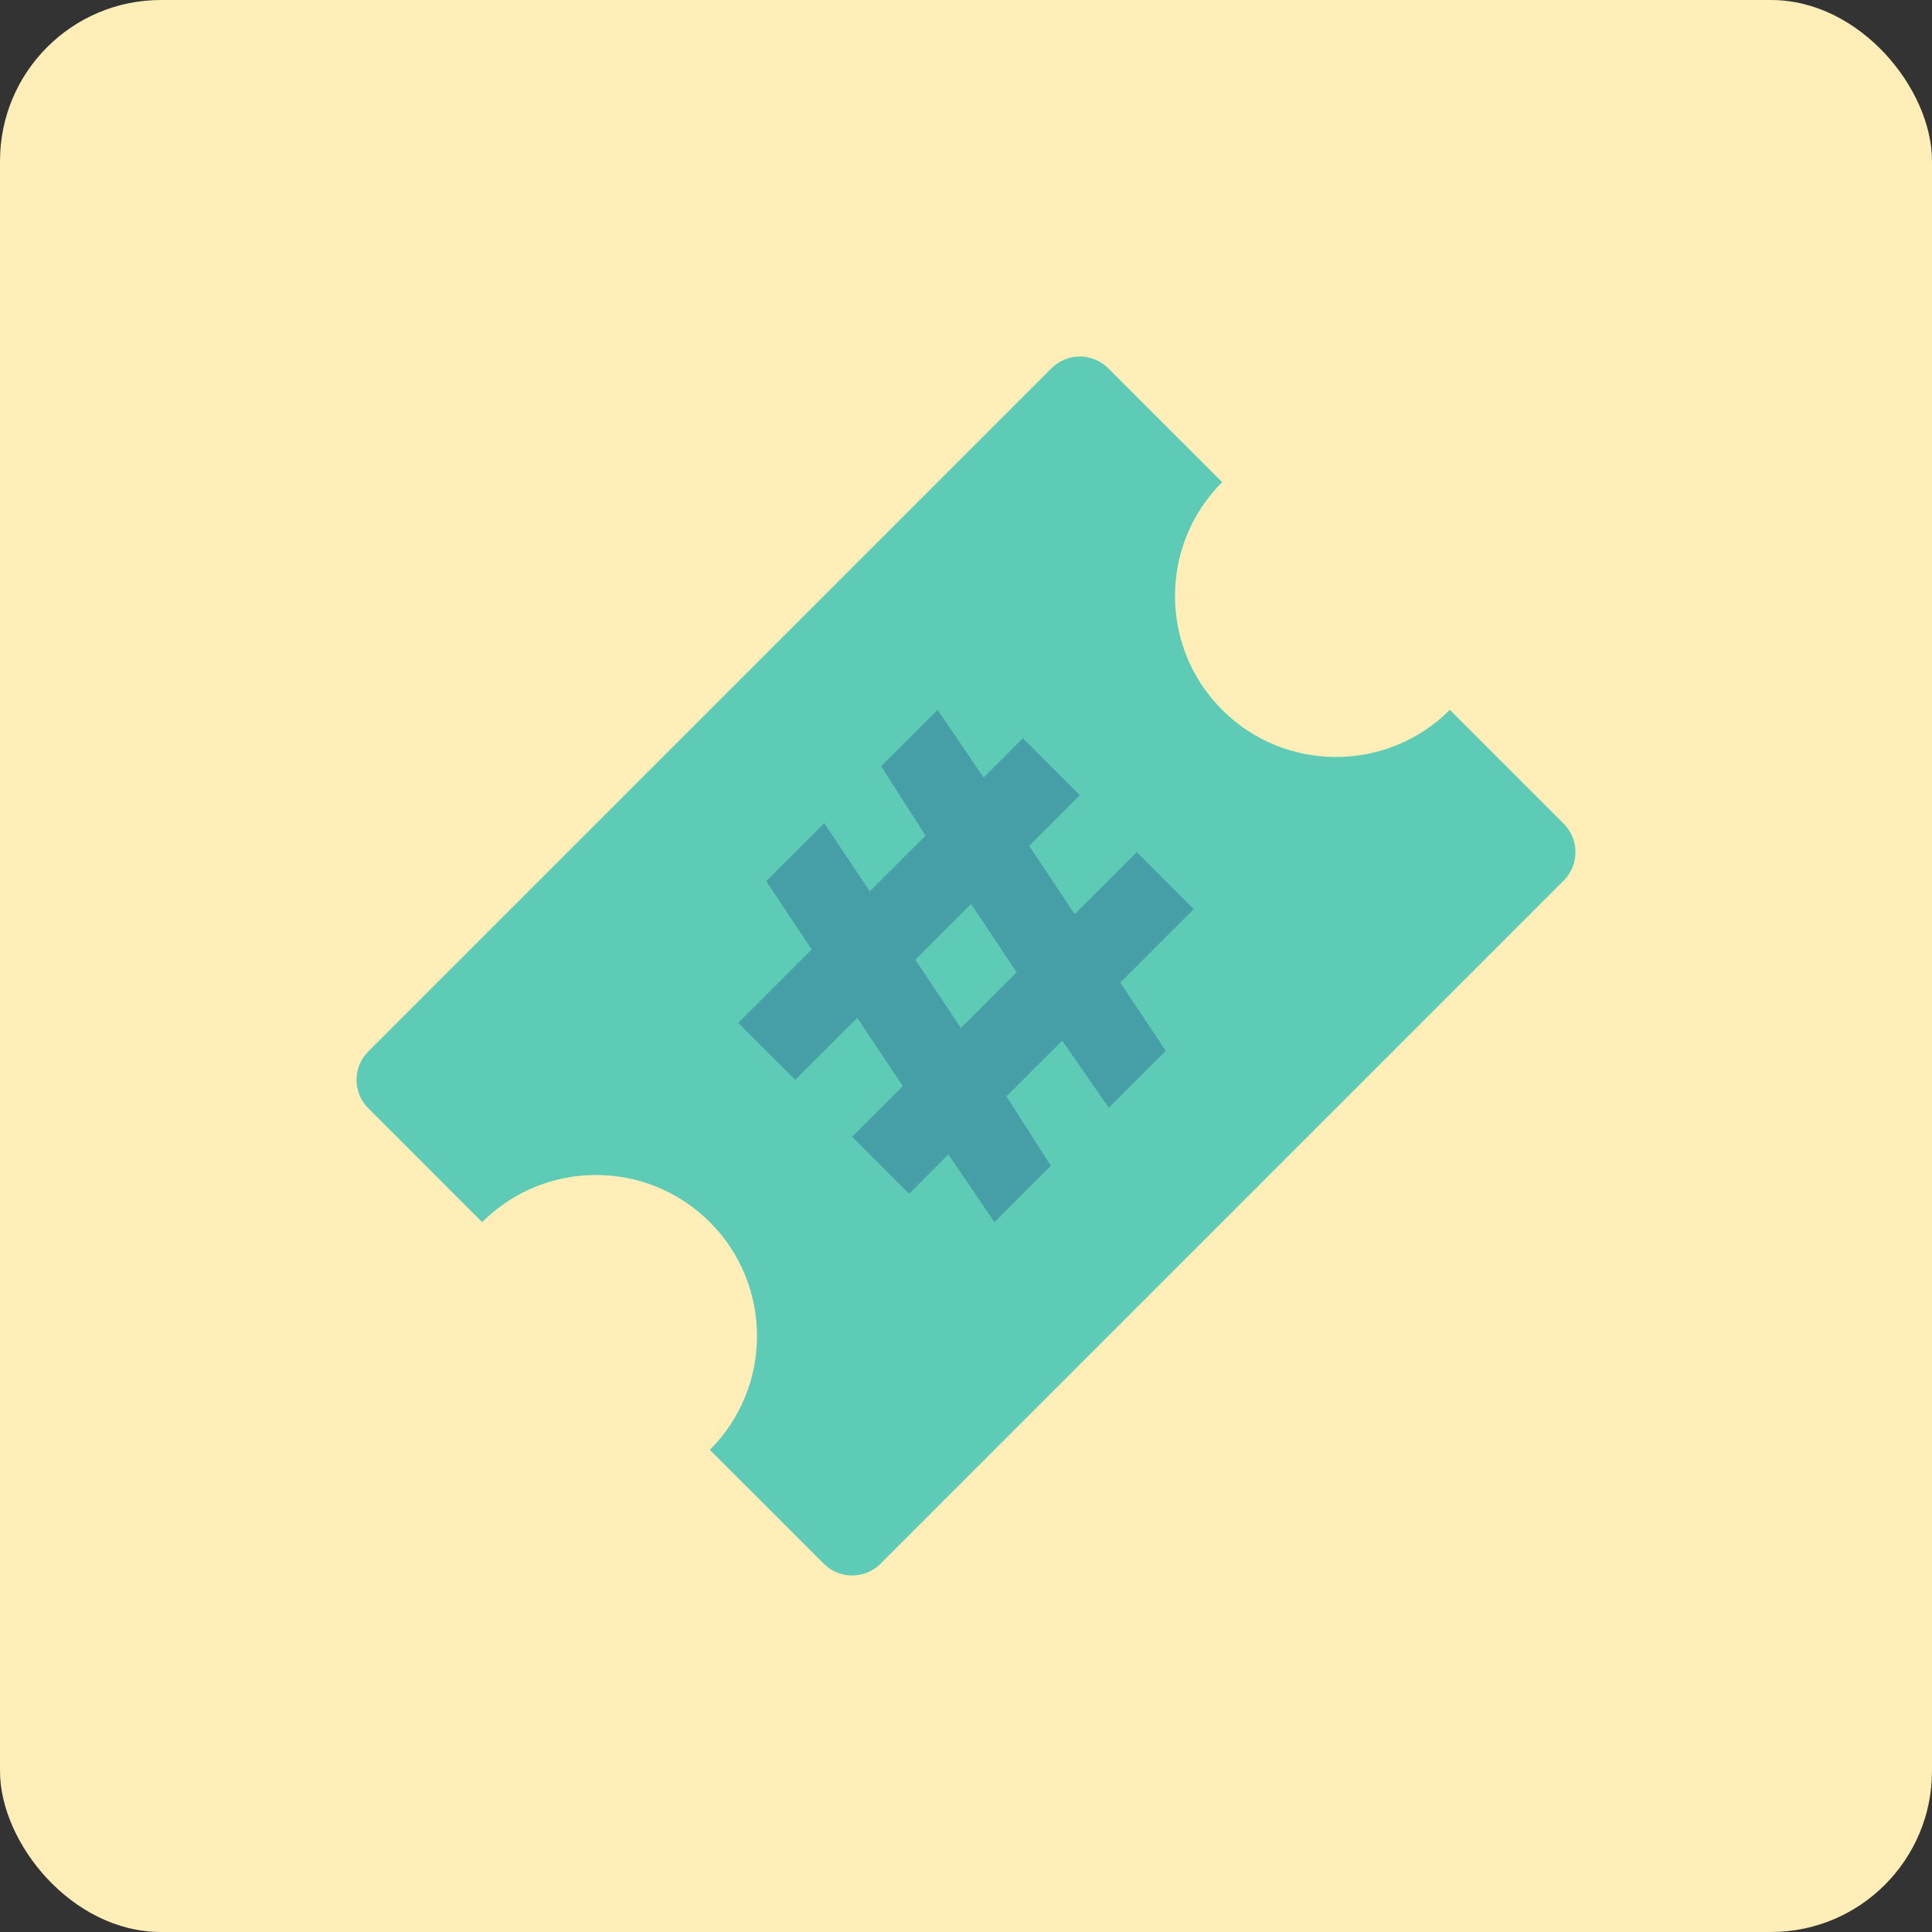
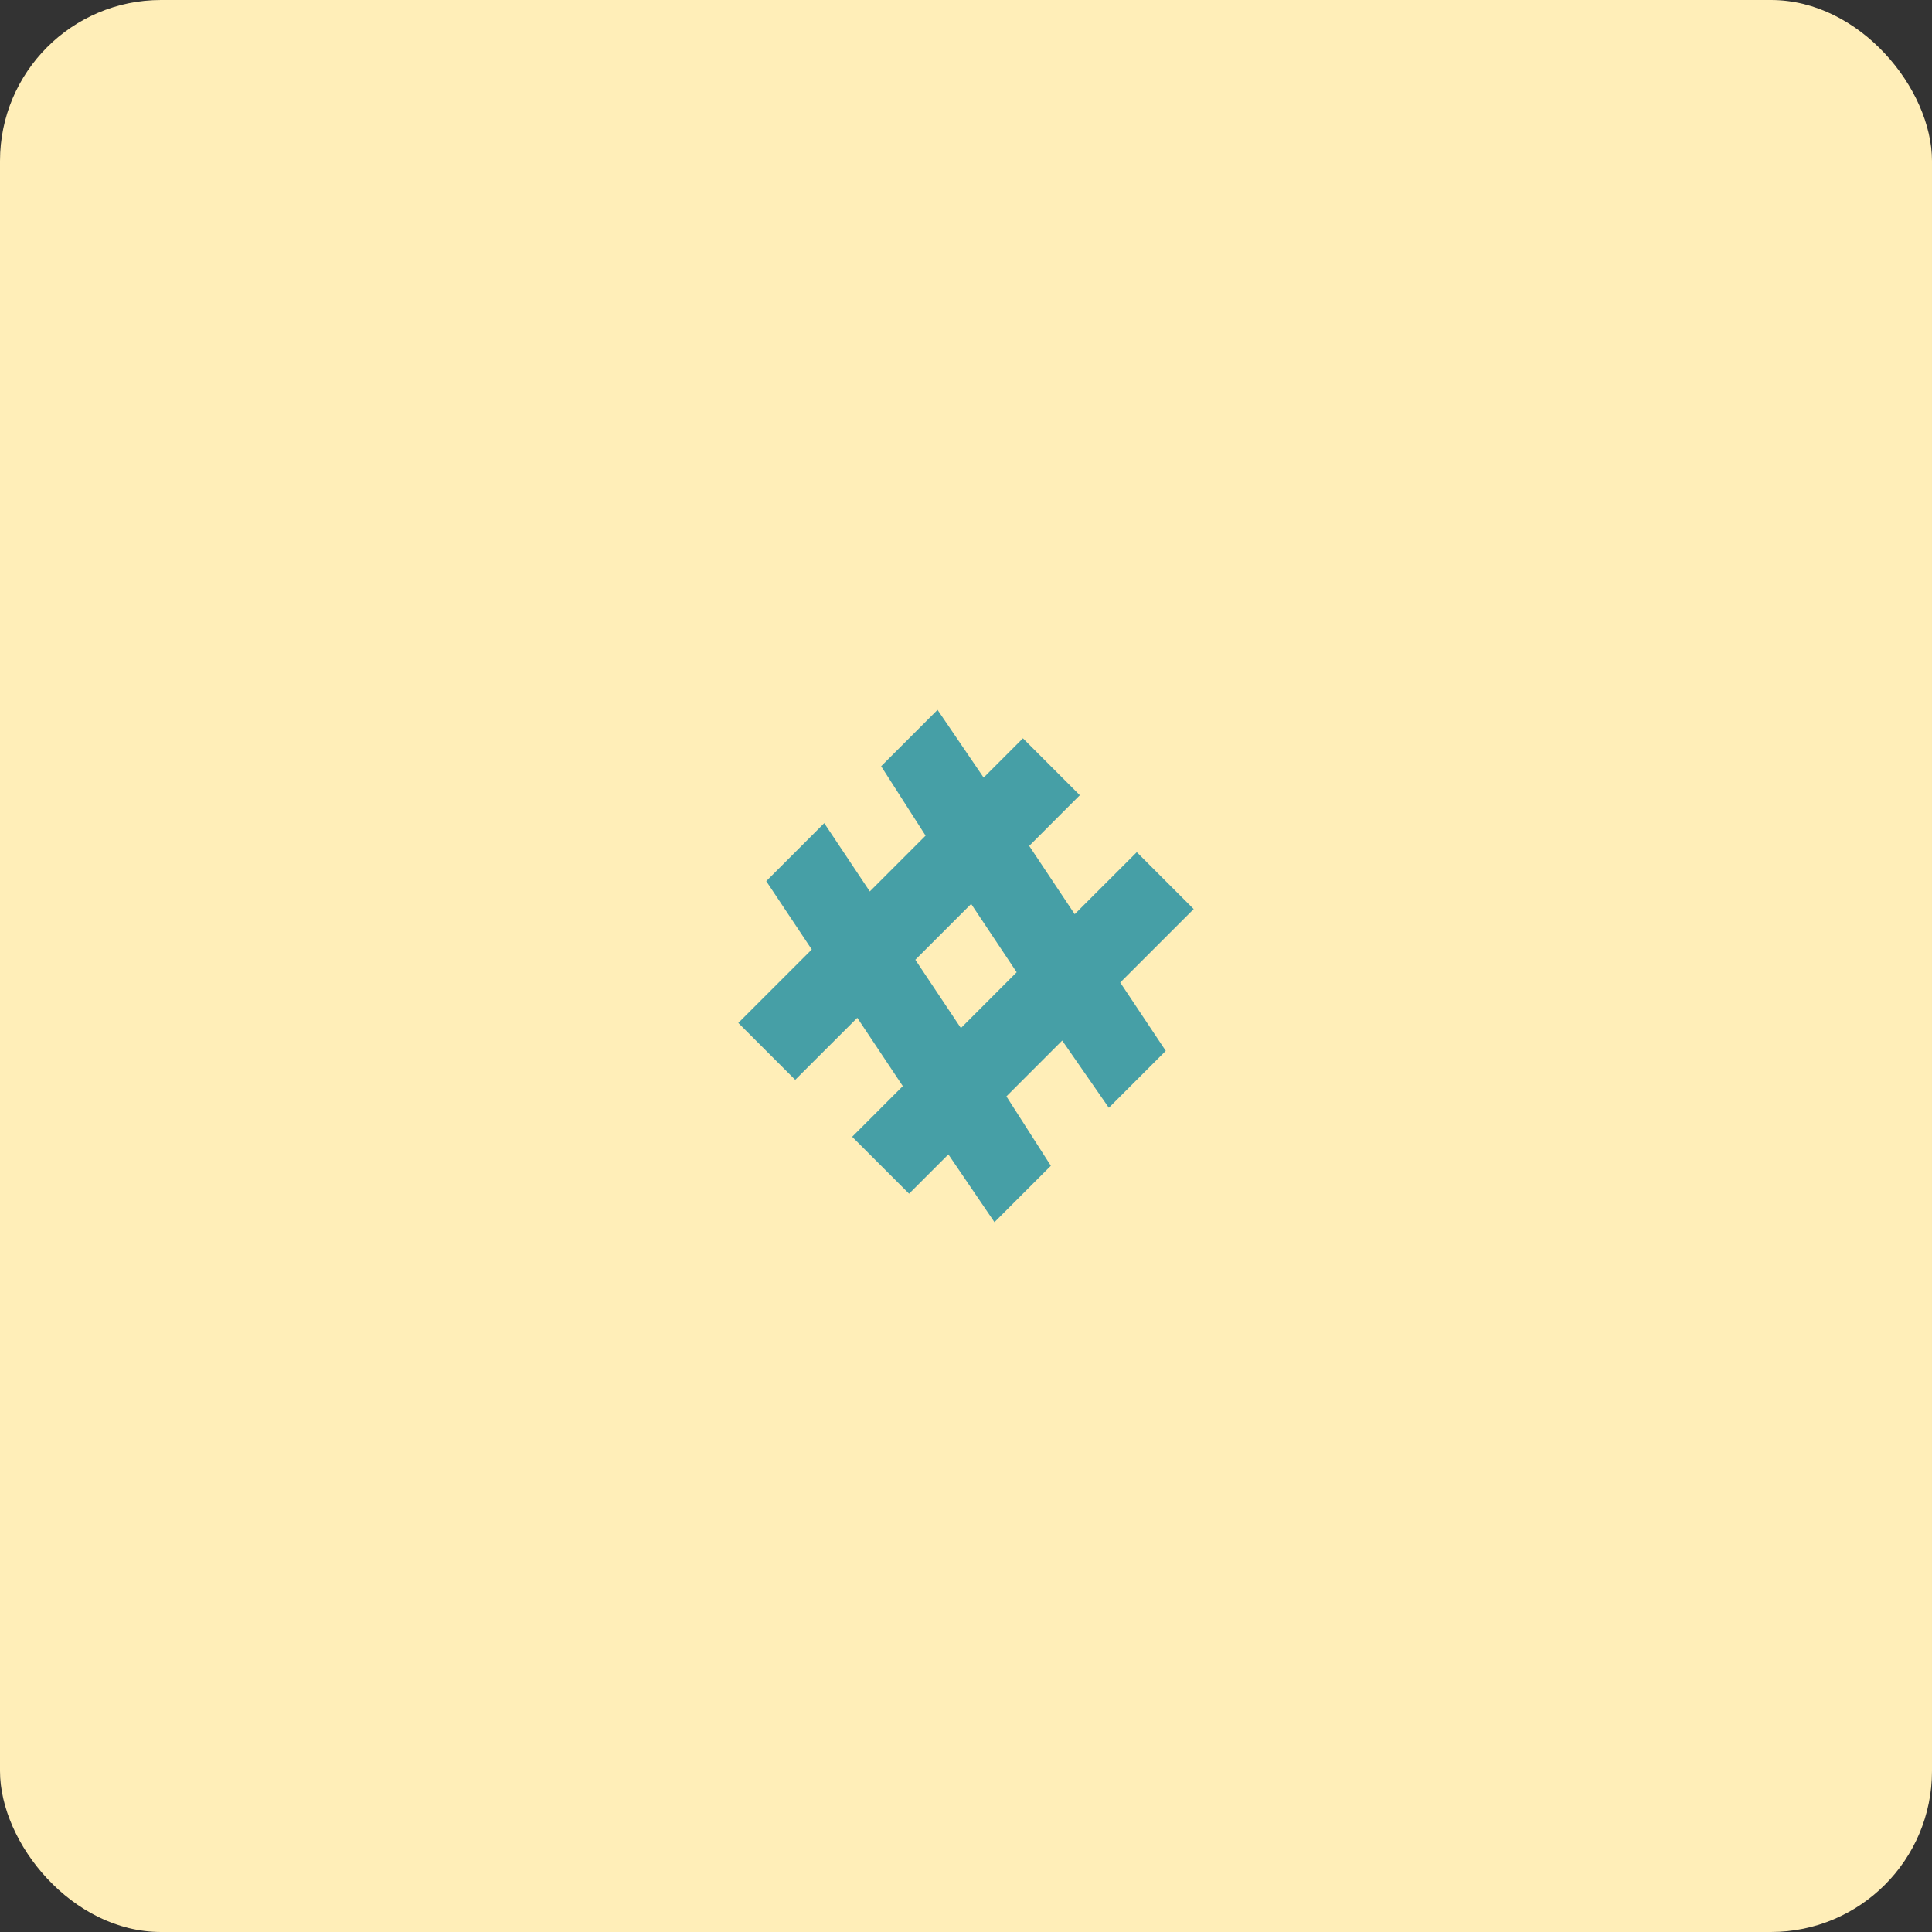
<svg xmlns="http://www.w3.org/2000/svg" width="48" height="48" viewBox="0 0 48 48" fill="none">
  <rect x="0" y="0" width="48" height="48" fill="#333333" stroke="none" />
  <rect width="48" height="48" rx="4" fill="#FFEEB8" />
-   <path fill-rule="evenodd" clip-rule="evenodd" d="M9.151 27.535C8.76 27.145 8.76 26.512 9.151 26.121L26.121 9.151C26.512 8.76 27.145 8.76 27.535 9.151L30.364 11.979C28.802 13.541 28.802 16.074 30.364 17.636C31.926 19.198 34.459 19.198 36.021 17.636L38.849 20.464C39.24 20.855 39.24 21.488 38.849 21.879L21.879 38.849C21.488 39.24 20.855 39.24 20.465 38.849L17.636 36.021C19.198 34.459 19.198 31.926 17.636 30.364C16.074 28.802 13.541 28.802 11.979 30.364L9.151 27.535Z" fill="#5DCBB6" />
  <path fill-rule="evenodd" clip-rule="evenodd" d="M20.168 23.59L19.037 21.892L20.478 20.451L21.61 22.148L22.996 20.761L21.892 19.037L23.293 17.636L24.438 19.319L25.414 18.343L26.828 19.757L25.57 21.016L26.701 22.713L28.243 21.172L29.657 22.586L27.832 24.41L28.963 26.108L27.549 27.522L26.39 25.852L25.004 27.239L26.108 28.963L24.707 30.364L23.562 28.681L22.586 29.657L21.172 28.243L22.43 26.984L21.299 25.287L19.757 26.828L18.343 25.414L20.168 23.59ZM22.741 23.845L23.873 25.542L25.259 24.155L24.128 22.458L22.741 23.845Z" fill="#469FA6" />
</svg>